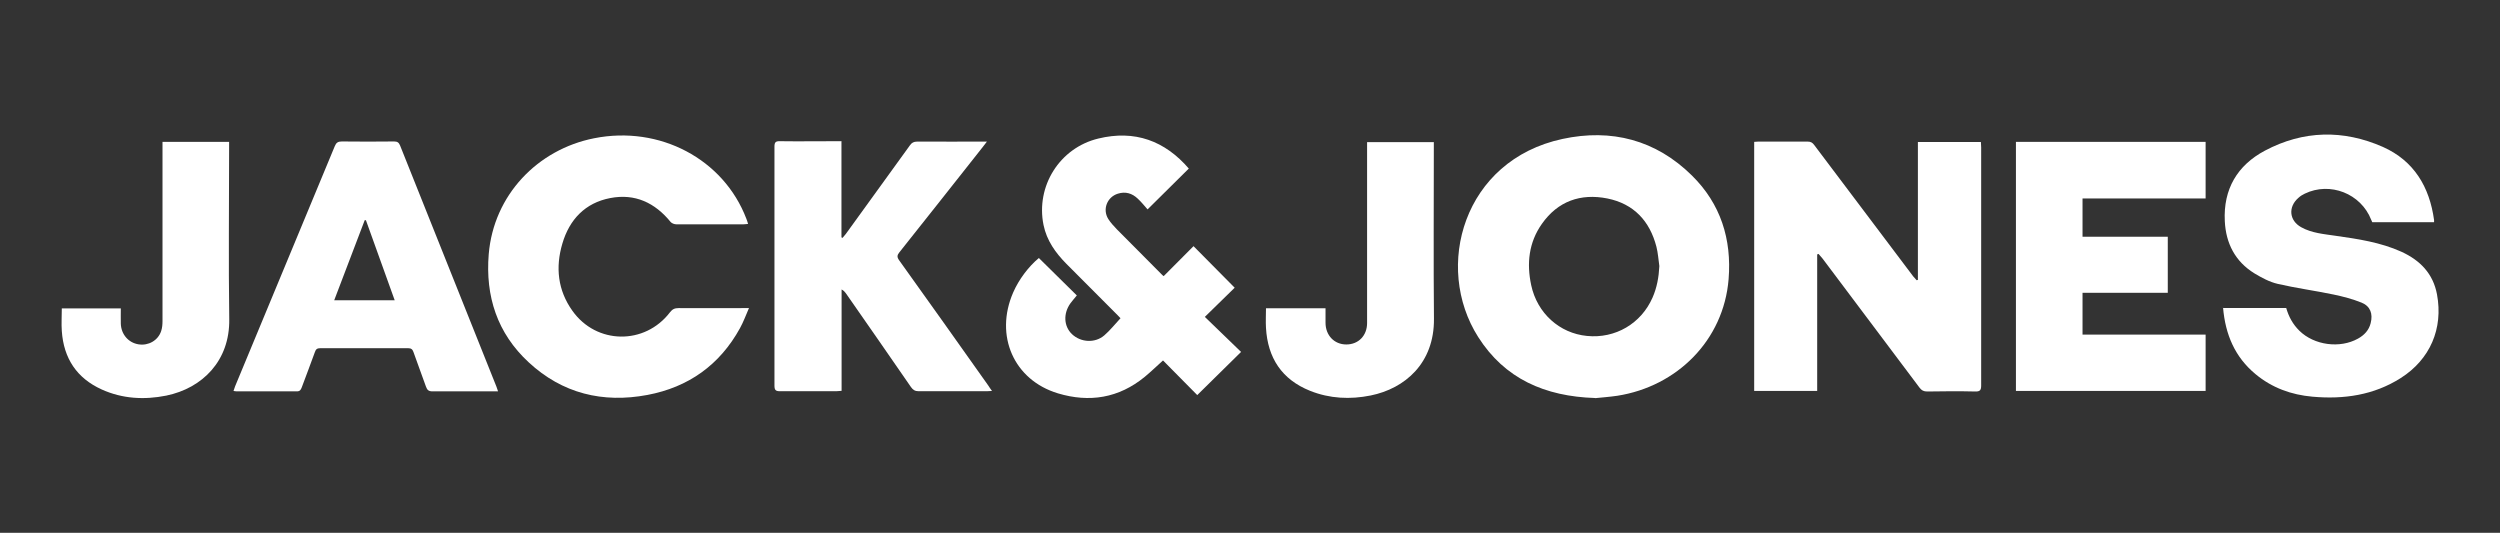
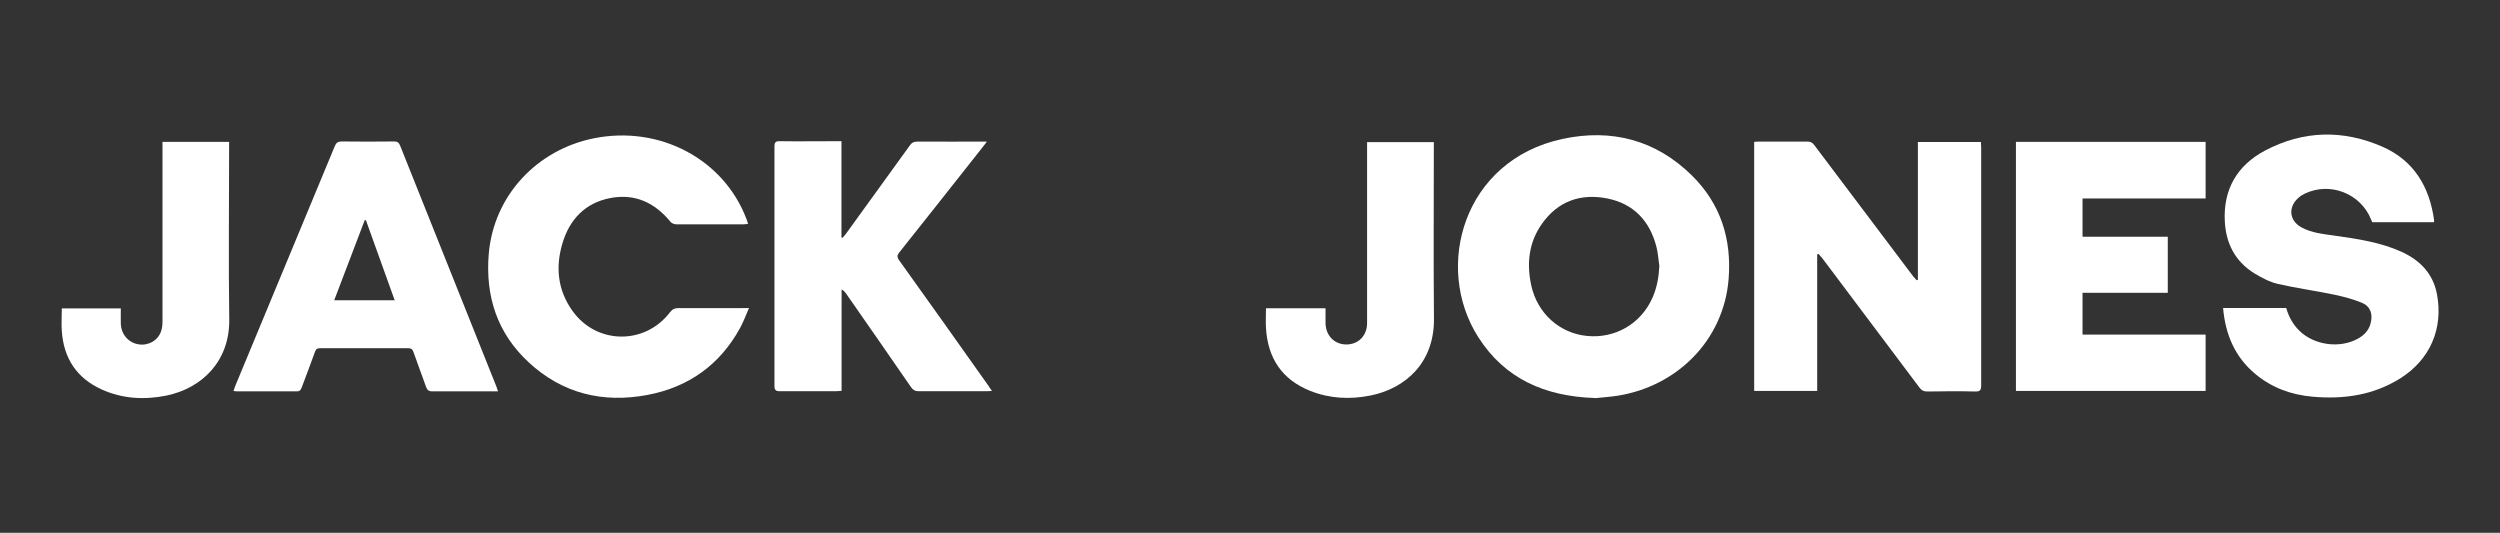
<svg xmlns="http://www.w3.org/2000/svg" id="Laag_1" data-name="Laag 1" viewBox="0 0 187.68 40">
  <rect x="0" y="0" width="187.68" height="40" fill="#333333" stroke="none" />
  <defs>
    <style>
      .cls-1 {
        fill: #fff;
      }
    </style>
  </defs>
  <path class="cls-1" d="M119.75,29.88c-3.78-.12-6.79-1.45-8.78-4.58-3.35-5.26-1.12-13.27,6.33-14.87,3.67-.79,7.01.07,9.72,2.75,2.15,2.12,2.99,4.77,2.75,7.77-.37,4.6-3.88,8.06-8.35,8.76-.6.09-1.2.13-1.67.18h0ZM124.57,19.97c-.07-.48-.1-.98-.22-1.45-.5-1.93-1.7-3.22-3.68-3.62-2.01-.4-3.72.2-4.92,1.91-.98,1.39-1.15,2.96-.8,4.6.45,2.1,2.12,3.61,4.19,3.81,2.12.21,4.06-.92,4.92-2.88.33-.75.47-1.54.51-2.36h0Z" />
  <path class="cls-1" d="M136.42,19.09v10.26h-4.73V10.65c.1,0,.2-.02.3-.02,1.24,0,2.48,0,3.72,0,.23,0,.36.08.49.26,2.47,3.29,4.95,6.58,7.43,9.86.08.1.18.2.26.29.03-.01.06-.02.09-.03v-10.35h4.73c0,.14.02.27.02.41,0,5.95,0,11.91,0,17.86,0,.34-.07.47-.44.46-1.2-.03-2.41-.02-3.61,0-.27,0-.42-.08-.58-.29-2.42-3.23-4.84-6.45-7.27-9.68-.1-.12-.2-.24-.31-.36-.03.01-.07.03-.1.04h0Z" />
  <path class="cls-1" d="M166.87,23.12h4.76c.19.66.5,1.23.99,1.71,1.11,1.09,3.04,1.35,4.4.59.47-.26.82-.63.95-1.16.18-.7-.02-1.27-.68-1.54-.67-.27-1.39-.46-2.11-.61-1.39-.29-2.81-.48-4.19-.8-.61-.14-1.2-.46-1.75-.79-1.44-.89-2.14-2.25-2.22-3.92-.12-2.4.94-4.19,3.01-5.29,2.88-1.53,5.89-1.59,8.86-.28,2.33,1.04,3.5,3,3.84,5.49,0,.05,0,.09,0,.16h-4.64c-.03-.06-.05-.12-.08-.18-.77-1.97-3.09-2.88-4.99-1.96-.17.08-.33.18-.47.31-.79.68-.7,1.71.21,2.21.79.44,1.69.51,2.57.64,1.69.24,3.38.49,4.95,1.2,1.4.64,2.38,1.64,2.67,3.2.48,2.57-.52,4.88-2.72,6.28-2.03,1.29-4.28,1.61-6.63,1.4-1.58-.14-3.03-.66-4.27-1.69-1.55-1.28-2.27-2.98-2.44-4.99h0Z" />
  <path class="cls-1" d="M156.34,25.12h9.24v4.23h-14.24V10.65h14.24v4.25h-9.24v2.87h6.4v4.21h-6.4v3.13h0Z" />
  <path class="cls-1" d="M56.23,23.12c-.24.55-.42,1.05-.68,1.52-1.52,2.76-3.87,4.43-6.95,5.01-3.35.63-6.39-.11-8.91-2.45-2.36-2.18-3.26-4.96-3-8.12.37-4.44,3.67-7.86,7.91-8.7,4.92-.98,9.72,1.56,11.43,6.04.05.12.08.23.13.39-.14.01-.24.03-.34.03h-5.05c-.14,0-.33-.07-.42-.17-1.18-1.45-2.68-2.16-4.54-1.8-1.88.36-3.06,1.61-3.59,3.41-.53,1.78-.35,3.51.75,5.05,1.8,2.54,5.44,2.59,7.33.11.18-.23.35-.31.64-.31,1.61.01,3.23,0,4.84,0h.46Z" />
-   <path class="cls-1" d="M89.25,12.65c-1.02,1.01-2.03,2.01-3.1,3.07-.22-.25-.46-.55-.74-.81-.42-.4-.92-.55-1.49-.37-.81.25-1.17,1.18-.72,1.9.17.27.4.52.63.76,1.13,1.14,2.26,2.27,3.39,3.41.04.04.08.08.14.12.76-.76,1.5-1.51,2.24-2.25,1.05,1.05,2.06,2.08,3.09,3.12-.71.7-1.47,1.43-2.24,2.19.96.92,1.84,1.78,2.72,2.63-1.14,1.12-2.19,2.16-3.29,3.24-.82-.83-1.69-1.71-2.57-2.6-.49.44-.91.85-1.37,1.23-1.95,1.6-4.16,1.95-6.52,1.24-3.31-1-4.77-4.33-3.36-7.57.42-.97,1.15-1.94,1.93-2.59.95.94,1.89,1.87,2.85,2.81-.16.2-.33.38-.48.59-.55.77-.5,1.72.11,2.31.66.63,1.73.7,2.43.1.44-.38.81-.85,1.22-1.29-.05-.05-.13-.14-.22-.23-1.28-1.28-2.56-2.57-3.84-3.85-.82-.83-1.48-1.75-1.72-2.92-.59-2.9,1.2-5.79,4.12-6.49,2.72-.66,4.99.16,6.8,2.27h0Z" />
  <path class="cls-1" d="M63.17,10.63v7.19s.05.03.08.04c.08-.1.17-.2.25-.3,1.6-2.21,3.21-4.43,4.81-6.65.14-.2.29-.28.55-.28,1.72.01,3.44,0,5.23,0-.12.16-.21.28-.3.39-2.09,2.64-4.17,5.29-6.27,7.92-.18.22-.19.36-.02.6,2.24,3.13,4.47,6.26,6.69,9.4.08.12.16.25.28.41-.16.01-.27.02-.39.02-1.71,0-3.41,0-5.12,0-.27,0-.42-.1-.57-.31-1.62-2.35-3.25-4.69-4.88-7.03-.08-.11-.16-.21-.33-.3v7.61c-.18.01-.3.03-.42.03-1.41,0-2.81,0-4.21,0-.33,0-.41-.1-.41-.42,0-5.98,0-11.96,0-17.94,0-.32.08-.42.41-.41,1.4.02,2.81,0,4.21,0h.42Z" />
  <path class="cls-1" d="M37.38,29.38h-.38c-1.51,0-3.01,0-4.53,0-.29,0-.4-.1-.49-.35-.3-.87-.64-1.73-.94-2.6-.07-.21-.18-.29-.4-.29-2.2,0-4.4,0-6.6,0-.22,0-.33.07-.4.29-.32.89-.66,1.77-.99,2.66-.07.18-.14.29-.36.29-1.51,0-3.01,0-4.53,0-.07,0-.13-.02-.23-.03.05-.13.08-.24.12-.35,2.49-6,4.99-12.01,7.48-18.02.11-.27.24-.36.53-.36,1.31.02,2.62.01,3.93,0,.24,0,.35.08.44.29,2.41,6.04,4.83,12.08,7.24,18.12.04.1.07.2.12.35h0ZM27.47,16.53h-.09c-.76,1.99-1.52,3.99-2.29,6.01h4.54c-.73-2.03-1.45-4.02-2.16-6.01Z" />
  <path class="cls-1" d="M107.64,10.65v.44c0,4.28-.03,8.56.01,12.84.03,3.35-2.19,5.24-4.75,5.76-1.54.31-3.07.24-4.55-.35-2.12-.85-3.18-2.47-3.31-4.72-.03-.49,0-.98,0-1.48h4.47v1.09c0,.94.65,1.63,1.56,1.63s1.56-.66,1.56-1.61v-13.58h5.02,0Z" />
  <path class="cls-1" d="M12.2,10.65h5v.46c0,4.28-.05,8.56.01,12.85.05,3.12-2.01,5.18-4.73,5.74-1.65.33-3.29.24-4.84-.46-1.88-.85-2.86-2.34-3-4.39-.04-.55,0-1.11,0-1.7h4.43c0,.4-.01.78,0,1.16.03.79.57,1.42,1.33,1.54.74.12,1.47-.29,1.7-1,.08-.24.1-.5.1-.76v-13.44h0Z" />
</svg>